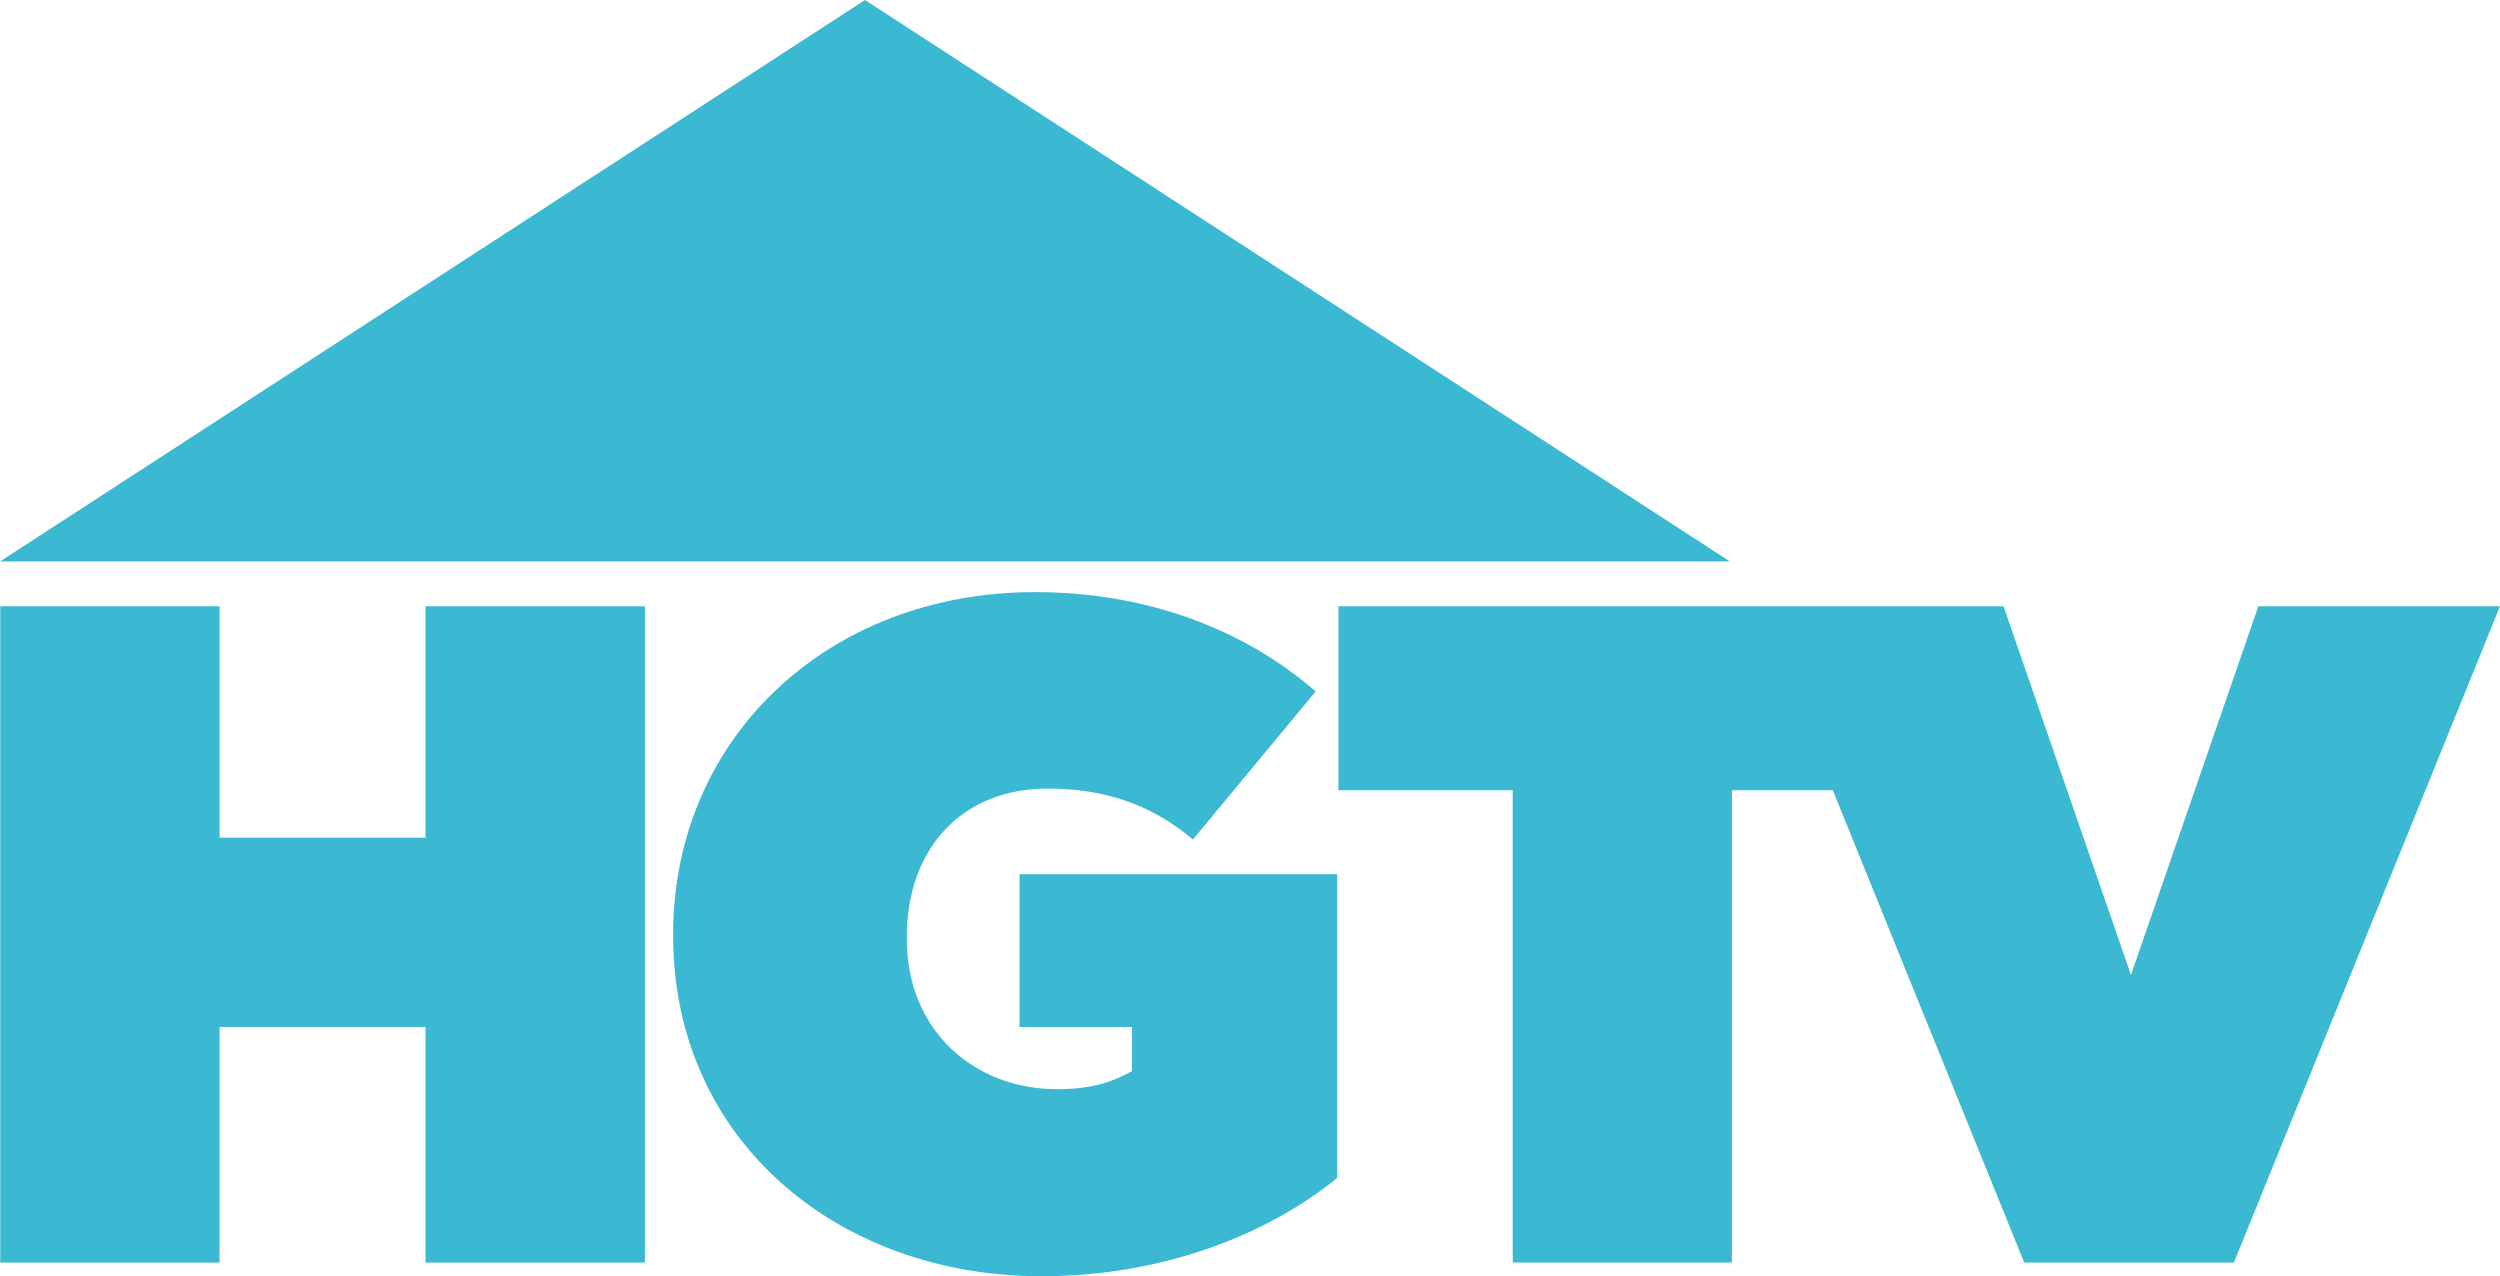
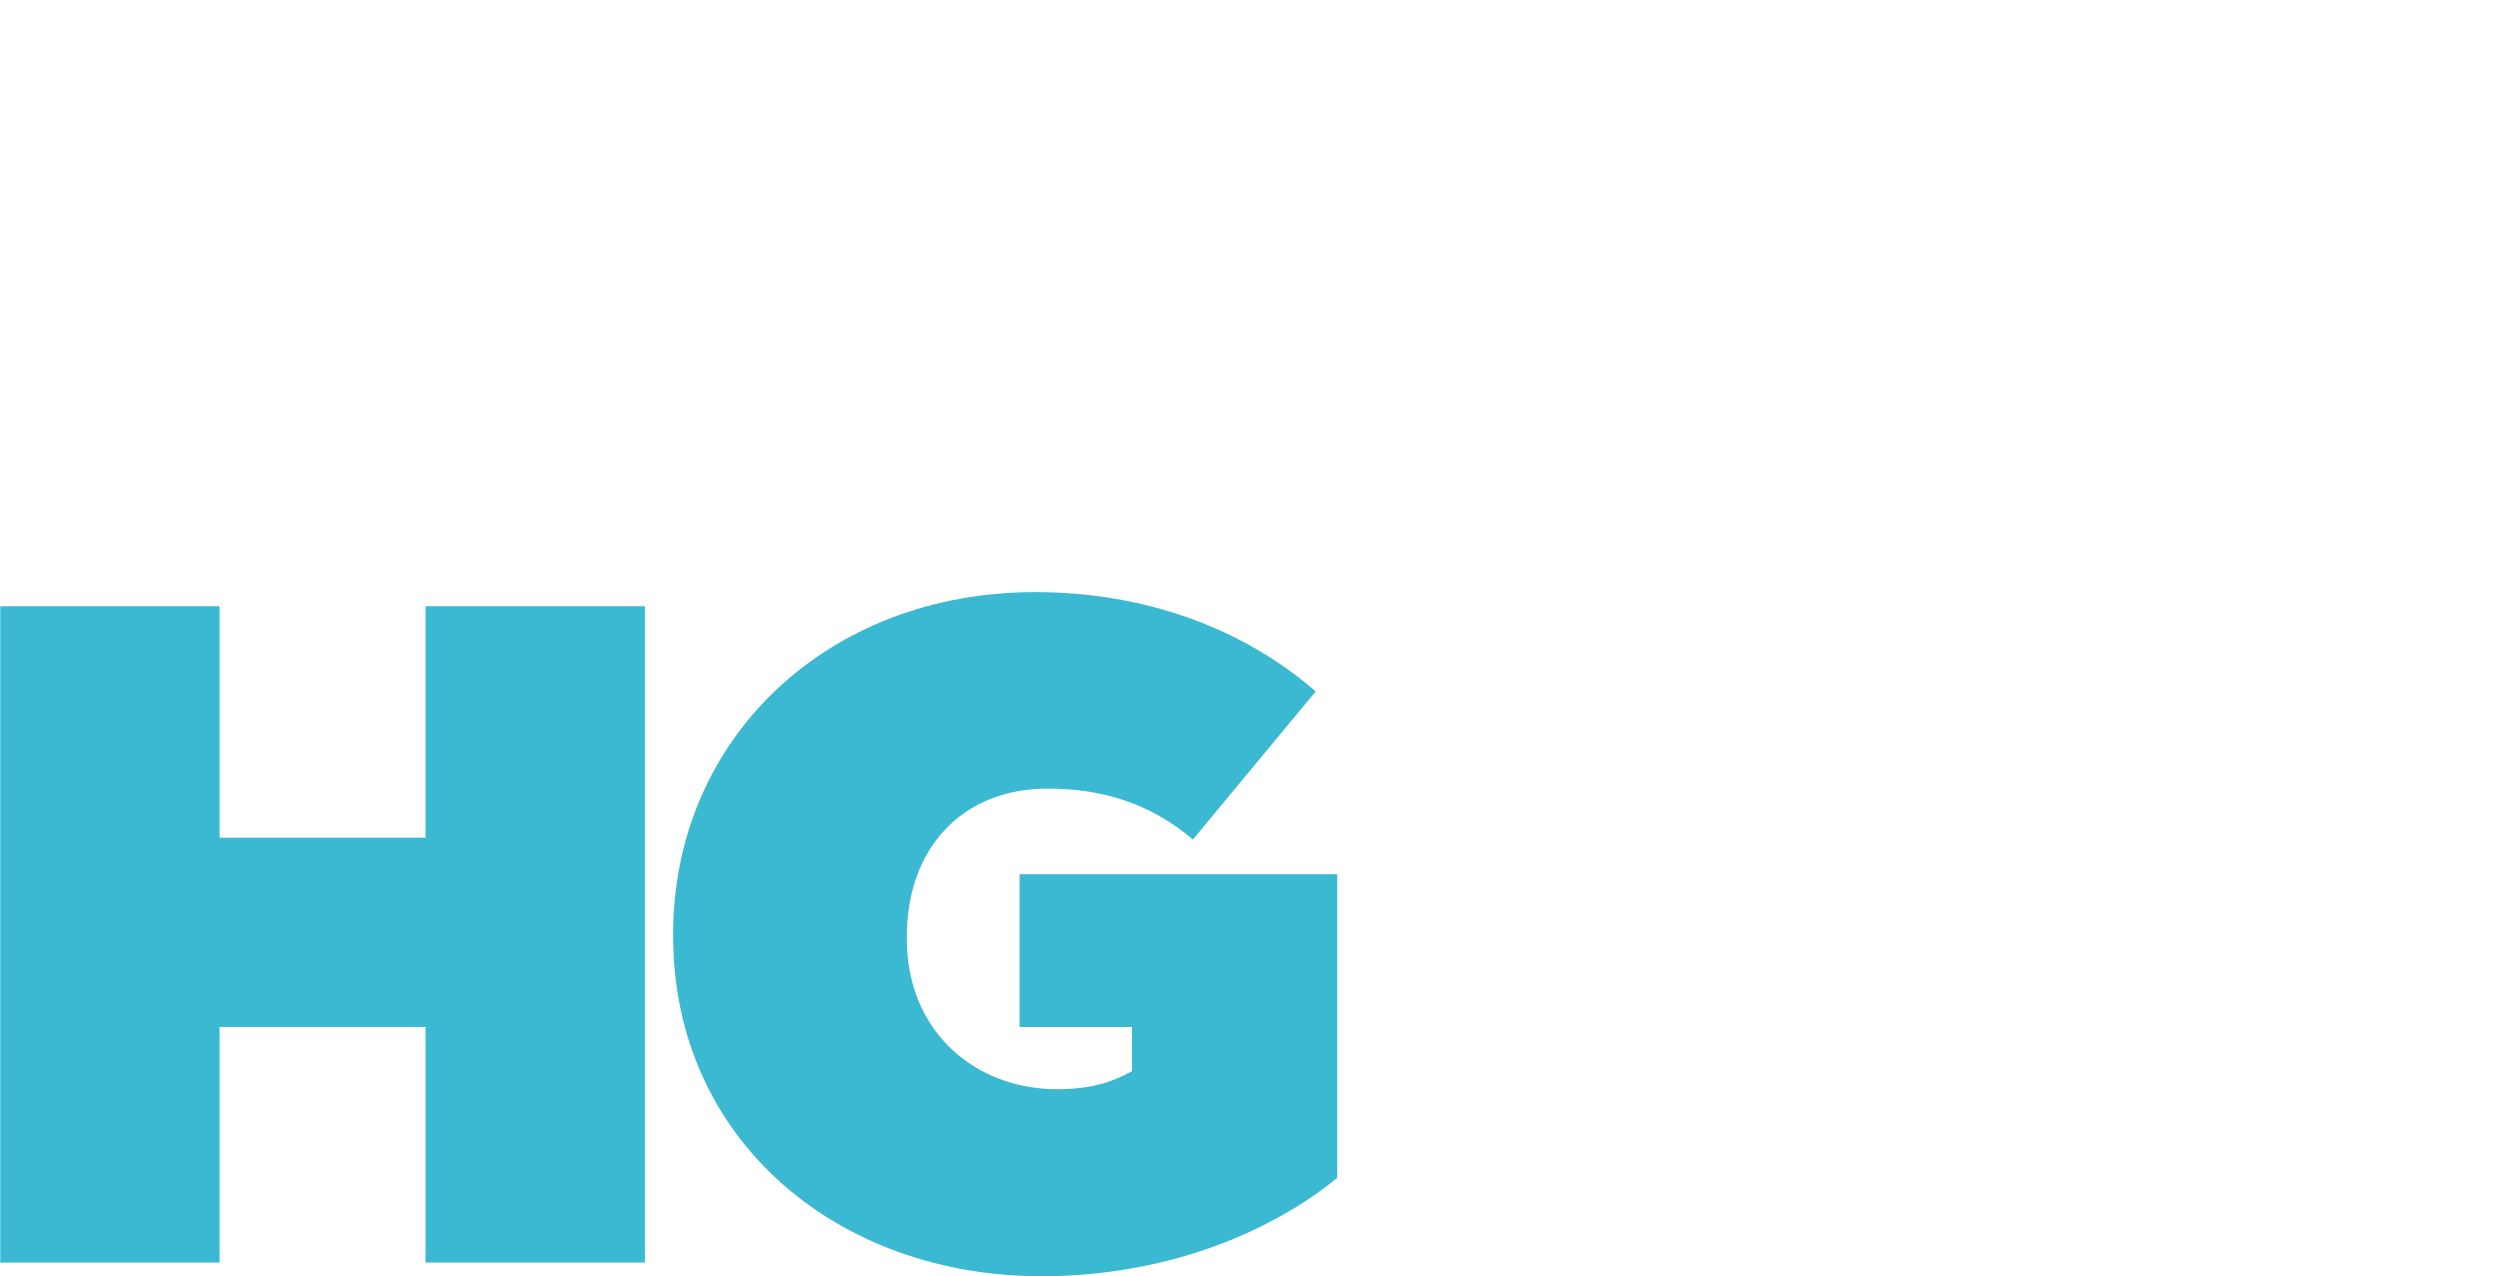
<svg xmlns="http://www.w3.org/2000/svg" id="Layer_2" data-name="Layer 2" viewBox="0 0 408.83 208.71">
  <g id="LOGOS_FC">
    <g id="HGTV">
      <g>
-         <polygon points="282.9 91.82 141.45 0 0 91.82 282.9 91.82" style="fill: #3cb9d2; stroke-width: 0px;" />
        <polygon points=".04 99.14 35.91 99.14 35.91 136.99 69.59 136.99 69.59 99.14 105.46 99.14 105.46 206.47 69.59 206.47 69.59 167.94 35.91 167.94 35.91 206.47 .04 206.47 .04 99.14" style="fill: #3cb9d2; stroke-width: 0px;" />
        <path d="M110.08,153.08v-.31c0-32.03,25.28-55.94,59.16-55.94,18.39,0,34.27,6.13,45.92,16.24l-20.08,24.22c-7.05-5.97-14.86-8.33-23.75-8.33-13.94,0-23.04,9.71-23.04,24.27v.31c0,15.18,11.22,24.58,24.57,24.58,6.13,0,9.5-1.44,12.26-2.96v-7.21h-18.39v-24.99h51.95v49.66c-11.65,9.5-28.91,16.09-48.37,16.09-33.41,0-60.23-22.37-60.23-55.63" style="fill: #3cb9d2; stroke-width: 0px;" />
-         <polygon points="369.31 99.14 348.48 159.44 327.64 99.14 218.87 99.14 218.87 129.23 247.38 129.23 247.38 206.46 283.22 206.46 283.22 129.23 299.72 129.23 331.02 206.46 365.32 206.46 408.83 99.14 369.31 99.14" style="fill: #3cb9d2; stroke-width: 0px;" />
      </g>
    </g>
  </g>
</svg>